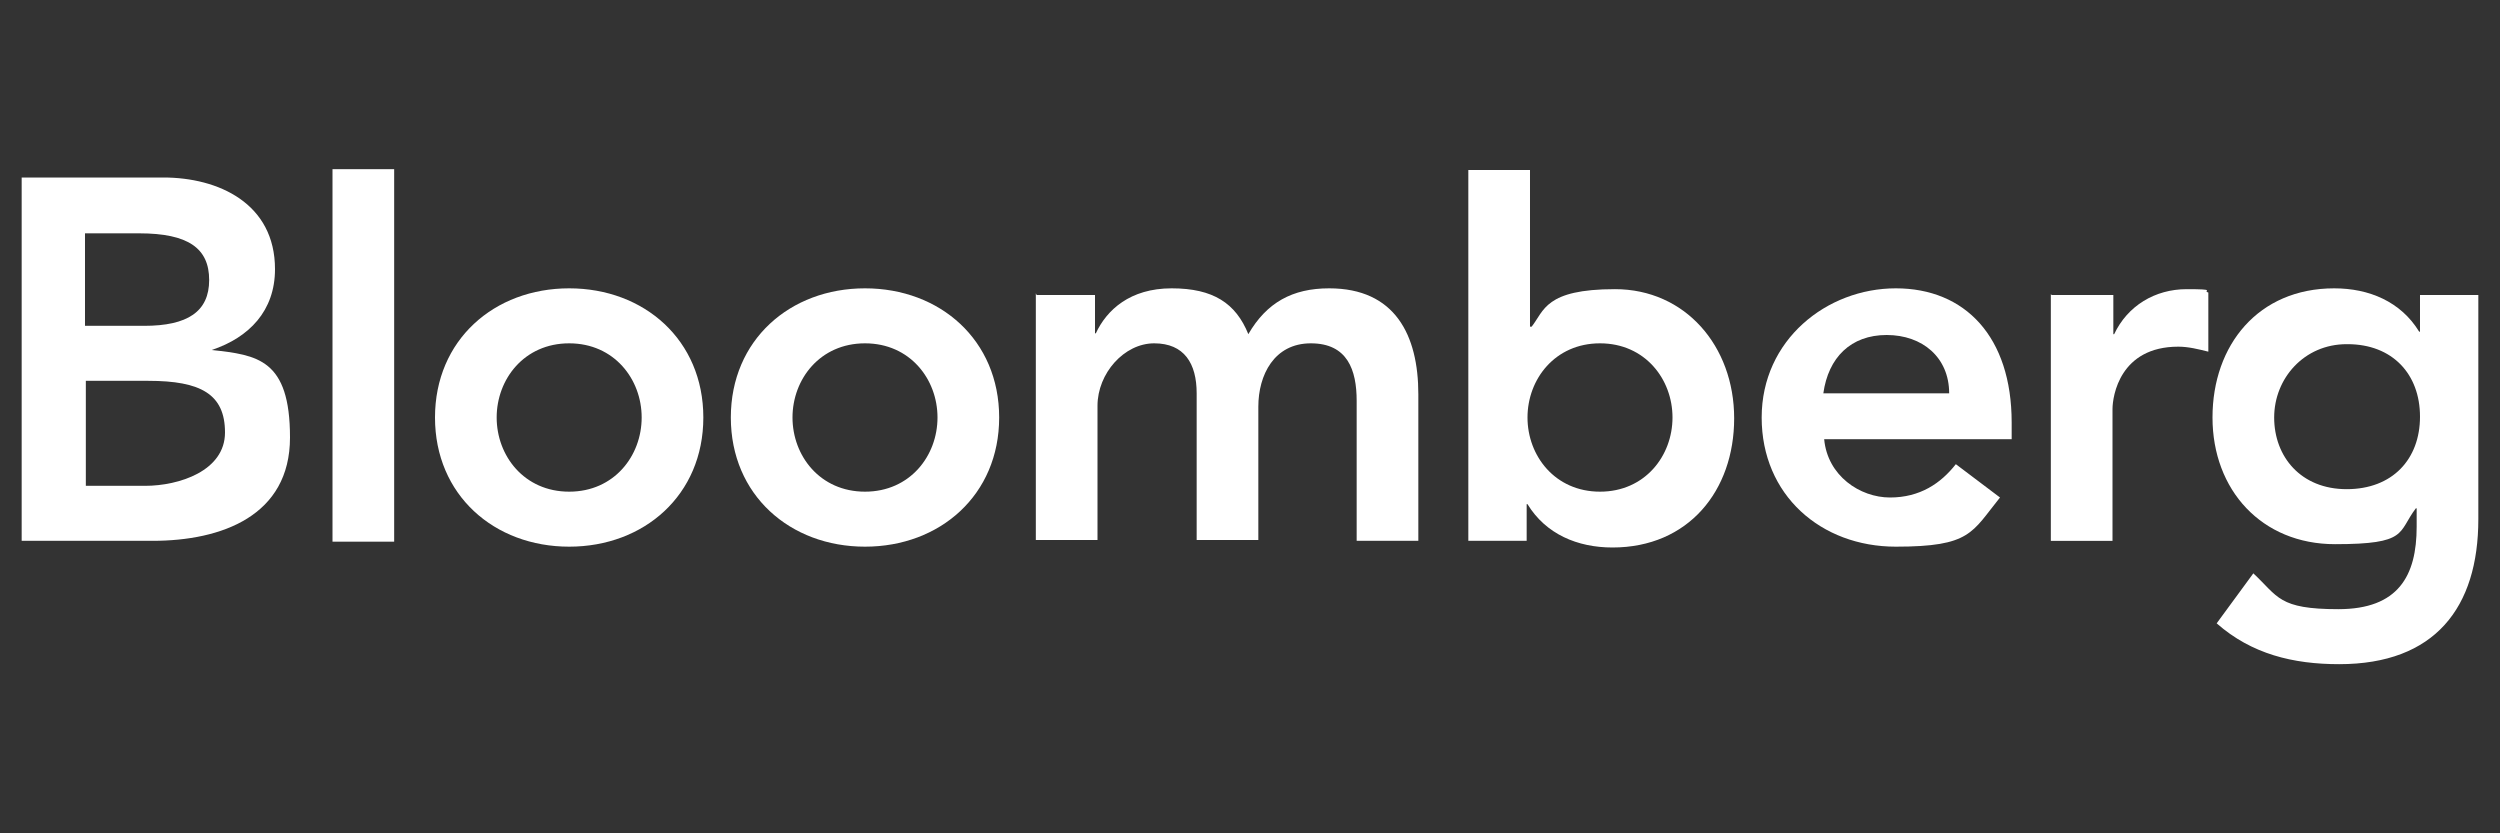
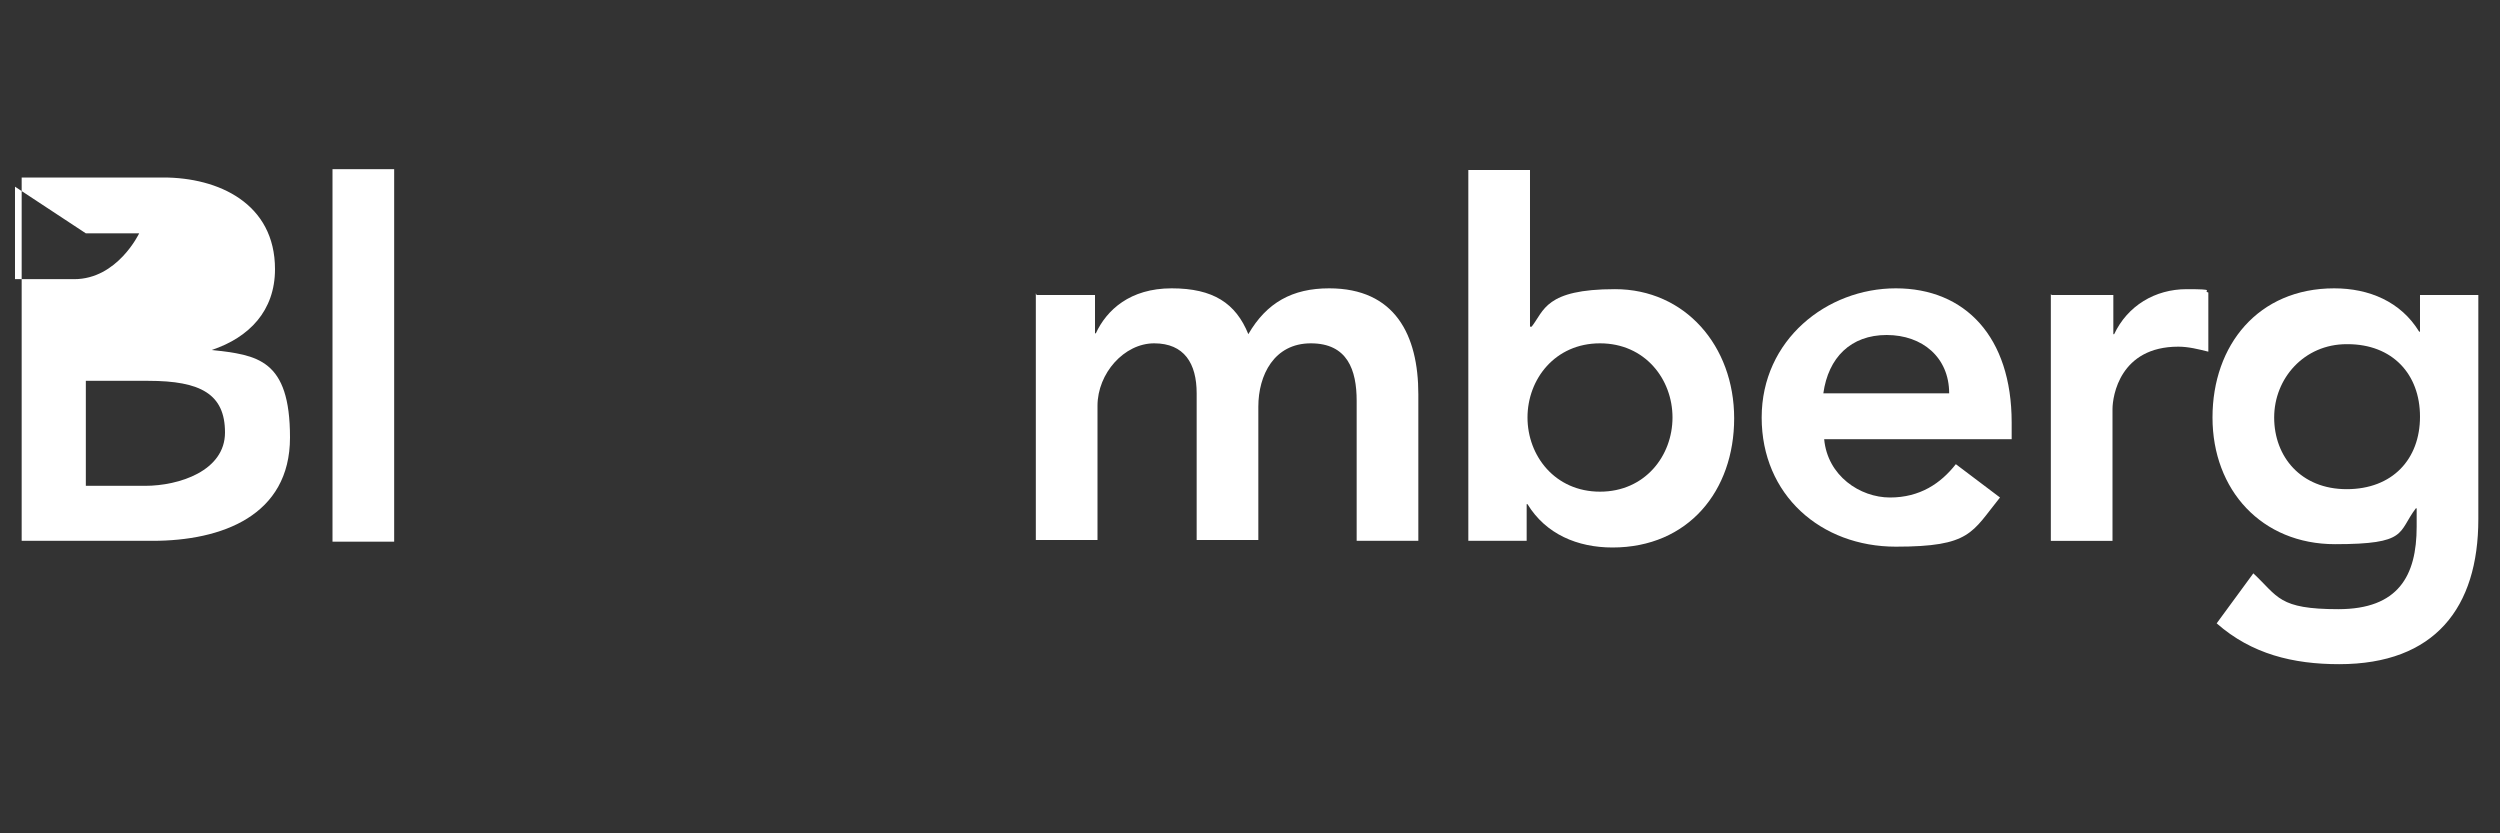
<svg xmlns="http://www.w3.org/2000/svg" id="Layer_1" version="1.1" viewBox="0 0 300 100">
  <rect x="0" y="0" width="300" height="100" fill="#333333" stroke="none" />
  <defs>
    <style>
      .st0 {
        fill: #fff;
      }
    </style>
  </defs>
-   <path class="st0" d="M10.3,28h6.4c5.9,0,8.4,1.8,8.4,5.6s-2.6,5.5-7.8,5.5h-7.1v-11.1ZM2.6,64.9h15.7c8.3,0,16.5-3,16.5-12.4s-3.9-9.9-9.4-10.5h0c4.5-1.5,7.6-4.7,7.6-9.7,0-7.9-6.8-11-13.4-11H2.6v43.6ZM10.3,45.7h7.5c6.3,0,9.2,1.6,9.2,6.2s-5.5,6.4-9.6,6.4h-7.1v-12.6Z" />
+   <path class="st0" d="M10.3,28h6.4s-2.6,5.5-7.8,5.5h-7.1v-11.1ZM2.6,64.9h15.7c8.3,0,16.5-3,16.5-12.4s-3.9-9.9-9.4-10.5h0c4.5-1.5,7.6-4.7,7.6-9.7,0-7.9-6.8-11-13.4-11H2.6v43.6ZM10.3,45.7h7.5c6.3,0,9.2,1.6,9.2,6.2s-5.5,6.4-9.6,6.4h-7.1v-12.6Z" />
  <path class="st0" d="M39.9,20.3h7.4v44.7h-7.4V20.3Z" />
-   <path class="st0" d="M59.6,50.1c0-4.6,3.3-8.9,8.7-8.9s8.7,4.3,8.7,8.9-3.3,8.9-8.7,8.9-8.7-4.3-8.7-8.9ZM52.2,50.1c0,9.3,7.1,15.5,16.1,15.5s16.1-6.2,16.1-15.5-7.1-15.5-16.1-15.5-16.1,6.2-16.1,15.5Z" />
-   <path class="st0" d="M95.1,50.1c0-4.6,3.3-8.9,8.7-8.9s8.7,4.3,8.7,8.9-3.3,8.9-8.7,8.9-8.7-4.3-8.7-8.9ZM87.7,50.1c0,9.3,7.1,15.5,16.1,15.5s16.1-6.2,16.1-15.5-7.1-15.5-16.1-15.5-16.1,6.2-16.1,15.5Z" />
  <path class="st0" d="M124.4,35.4h7v4.6h.1c1.3-2.8,4.1-5.4,9.1-5.4s7.7,1.8,9.2,5.5c2.2-3.8,5.3-5.5,9.7-5.5,7.9,0,10.7,5.6,10.7,12.7v17.6h-7.4v-16.8c0-3.7-1.1-6.9-5.5-6.9s-6.3,3.8-6.3,7.6v16h-7.4v-17.6c0-3.6-1.5-6-5.1-6s-6.8,3.6-6.8,7.5v16.1h-7.4v-29.6Z" />
  <path class="st0" d="M200.7,50.1c0,4.6-3.3,8.9-8.7,8.9s-8.7-4.3-8.7-8.9,3.3-8.9,8.7-8.9,8.7,4.3,8.7,8.9ZM176.2,64.9h7v-4.4h.1c2.2,3.6,6,5.2,10.2,5.2,9.1,0,14.6-6.8,14.6-15.5s-5.9-15.5-14.3-15.5-8.5,2.6-10,4.5h-.2v-18.8h-7.4v44.7Z" />
  <path class="st0" d="M218.8,47.2c.6-4.3,3.3-7,7.6-7s7.5,2.7,7.5,7h-15.2ZM241.4,52.7v-2c0-10.3-5.6-16.1-13.9-16.1s-16.1,6.2-16.1,15.5,7.1,15.5,16.1,15.5,9.1-1.7,12.5-5.9l-5.3-4c-1.8,2.3-4.3,4-7.9,4s-7.5-2.6-7.9-7h22.6Z" />
  <path class="st0" d="M246.2,35.4h7.4v4.7h.1c1.6-3.4,4.9-5.4,8.7-5.4s1.8.2,2.6.4v7.1c-1.2-.3-2.4-.6-3.6-.6-7,0-7.9,5.9-7.9,7.5v15.8h-7.4v-29.6Z" />
  <path class="st0" d="M281.7,41.3c5.4,0,8.7,3.6,8.7,8.7s-3.3,8.7-8.8,8.7-8.7-3.9-8.7-8.6,3.6-8.8,8.7-8.8ZM290.4,35.4v4.4h-.1c-2.2-3.6-6-5.2-10.2-5.2-9.1,0-14.6,6.8-14.6,15.5s5.9,15.2,14.7,15.2,7.5-1.4,9.7-4.3h.1v2.2c0,5.9-2.2,9.9-9.4,9.9s-7.2-1.5-10.2-4.3l-4.4,6c4.2,3.7,9.2,4.9,14.7,4.9,11.5,0,16.7-6.8,16.7-17.4v-26.9h-7Z" />
</svg>